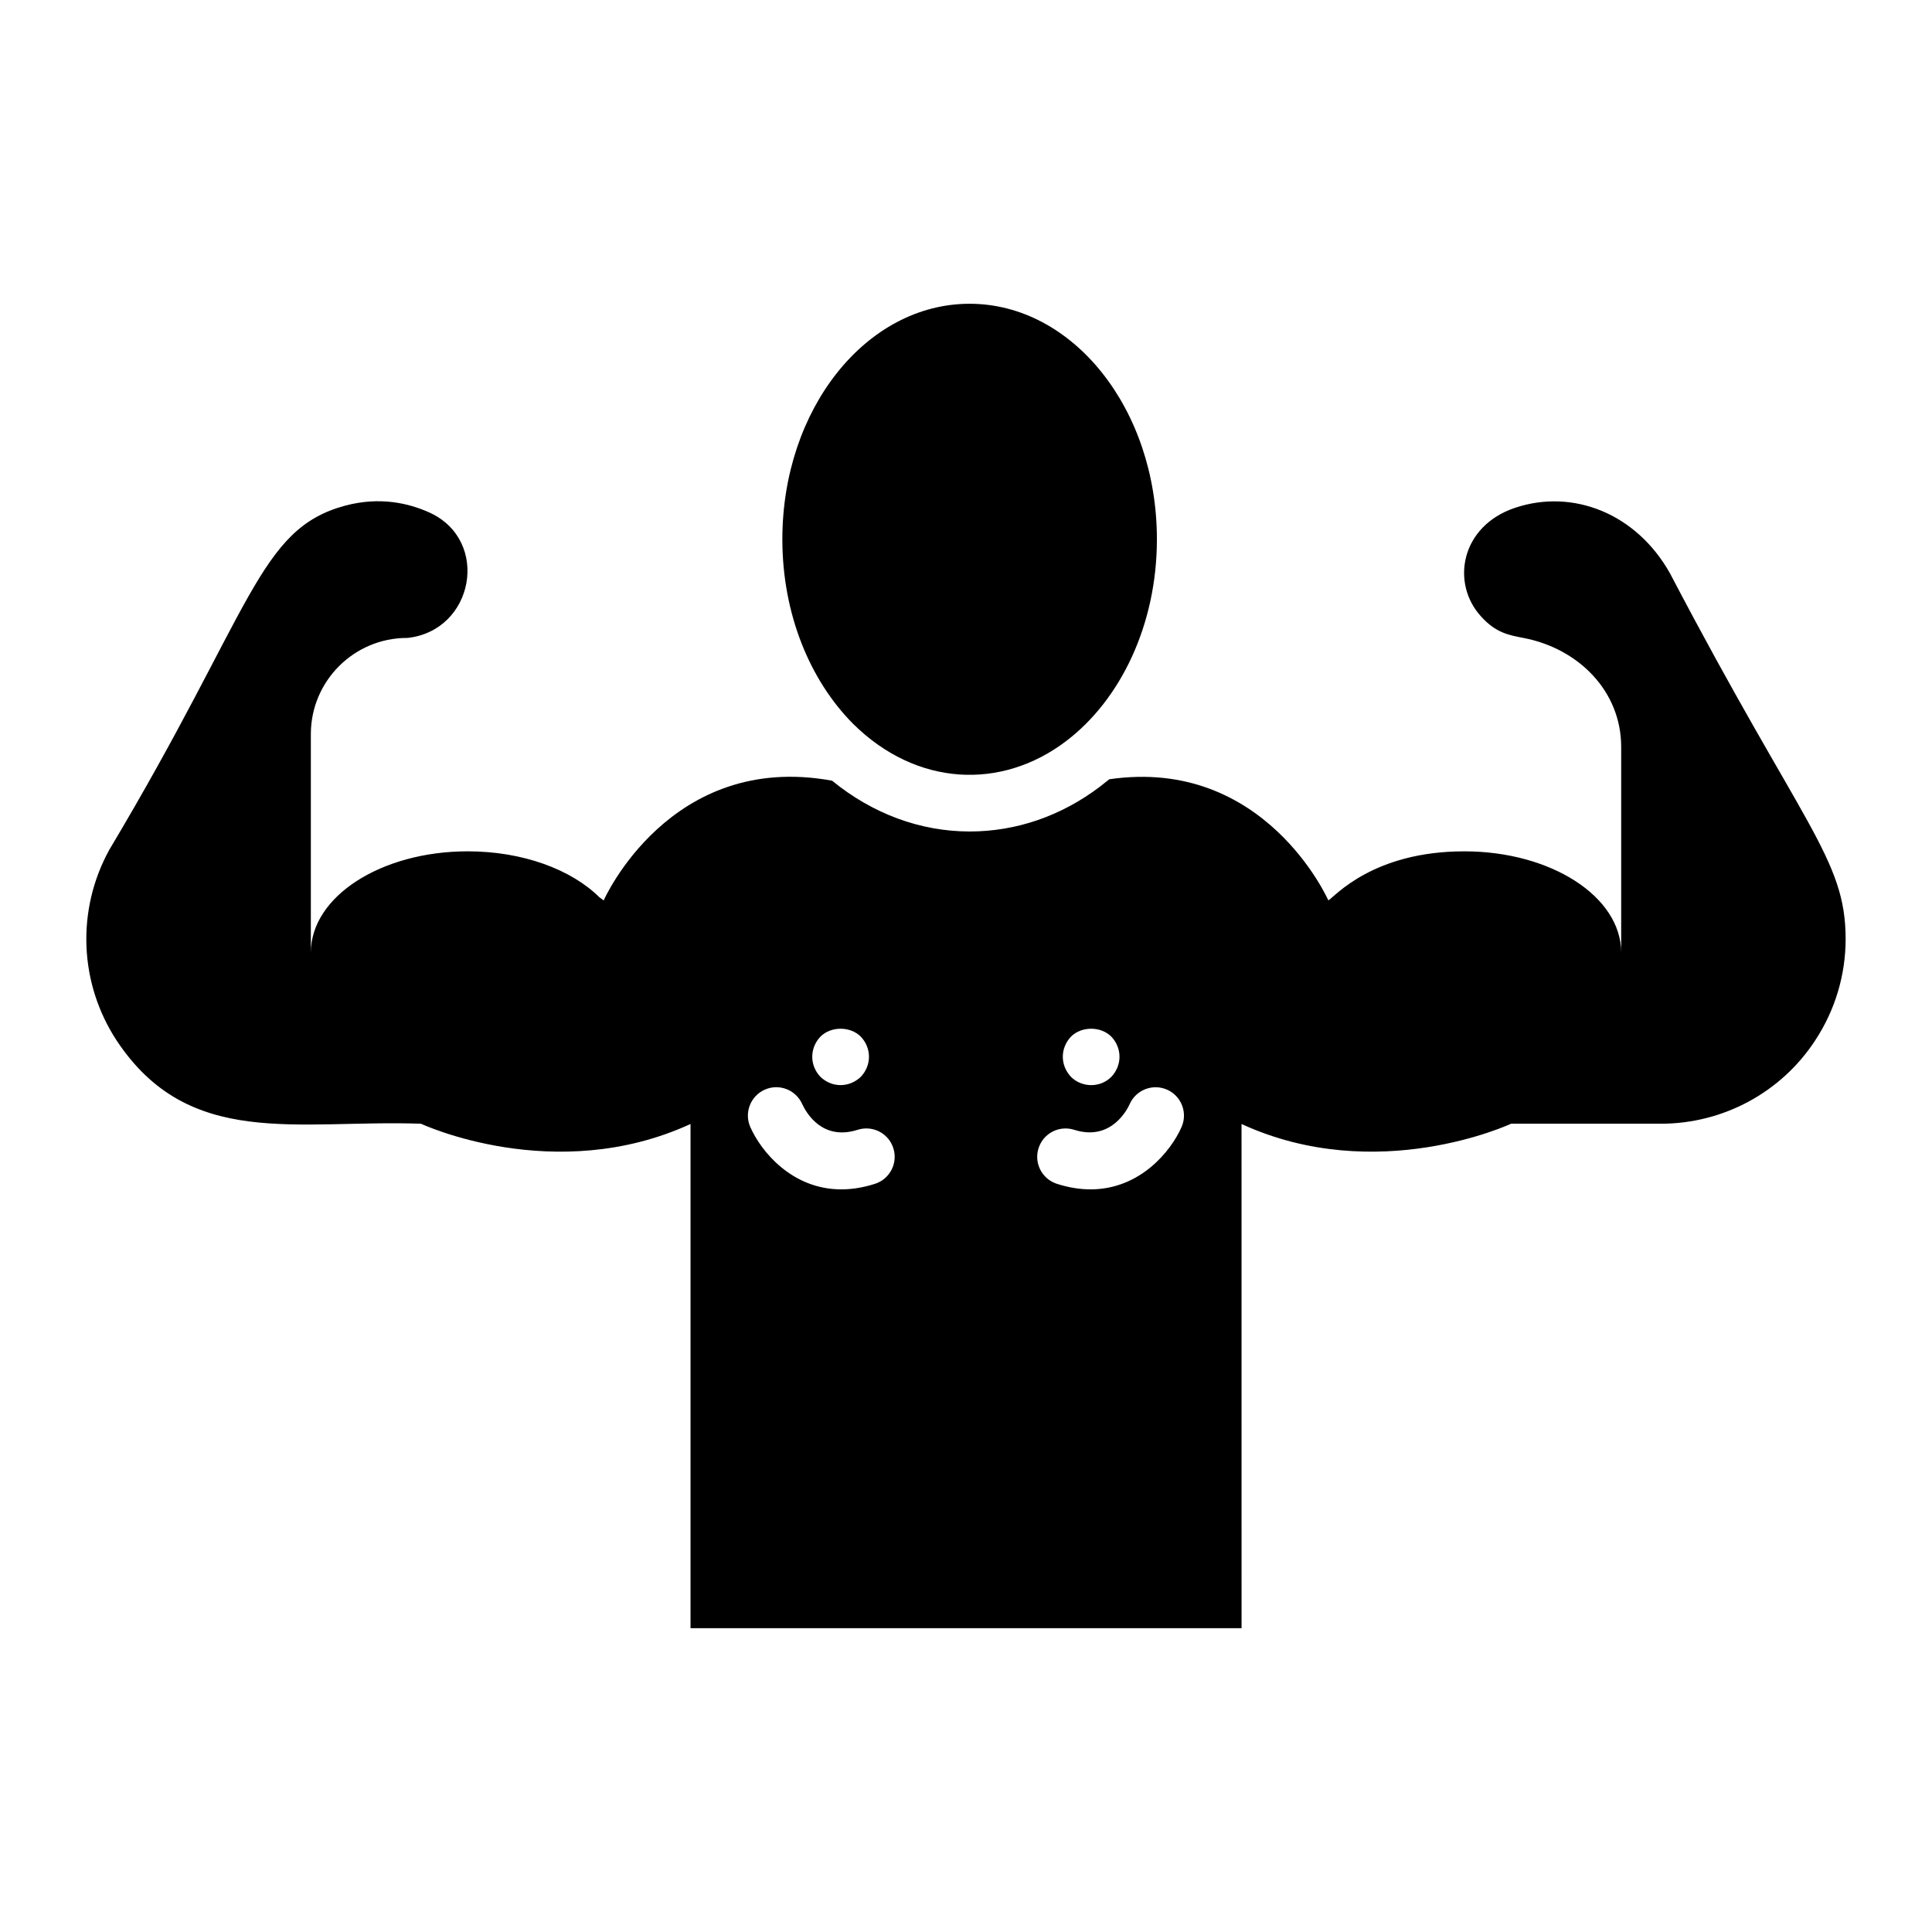
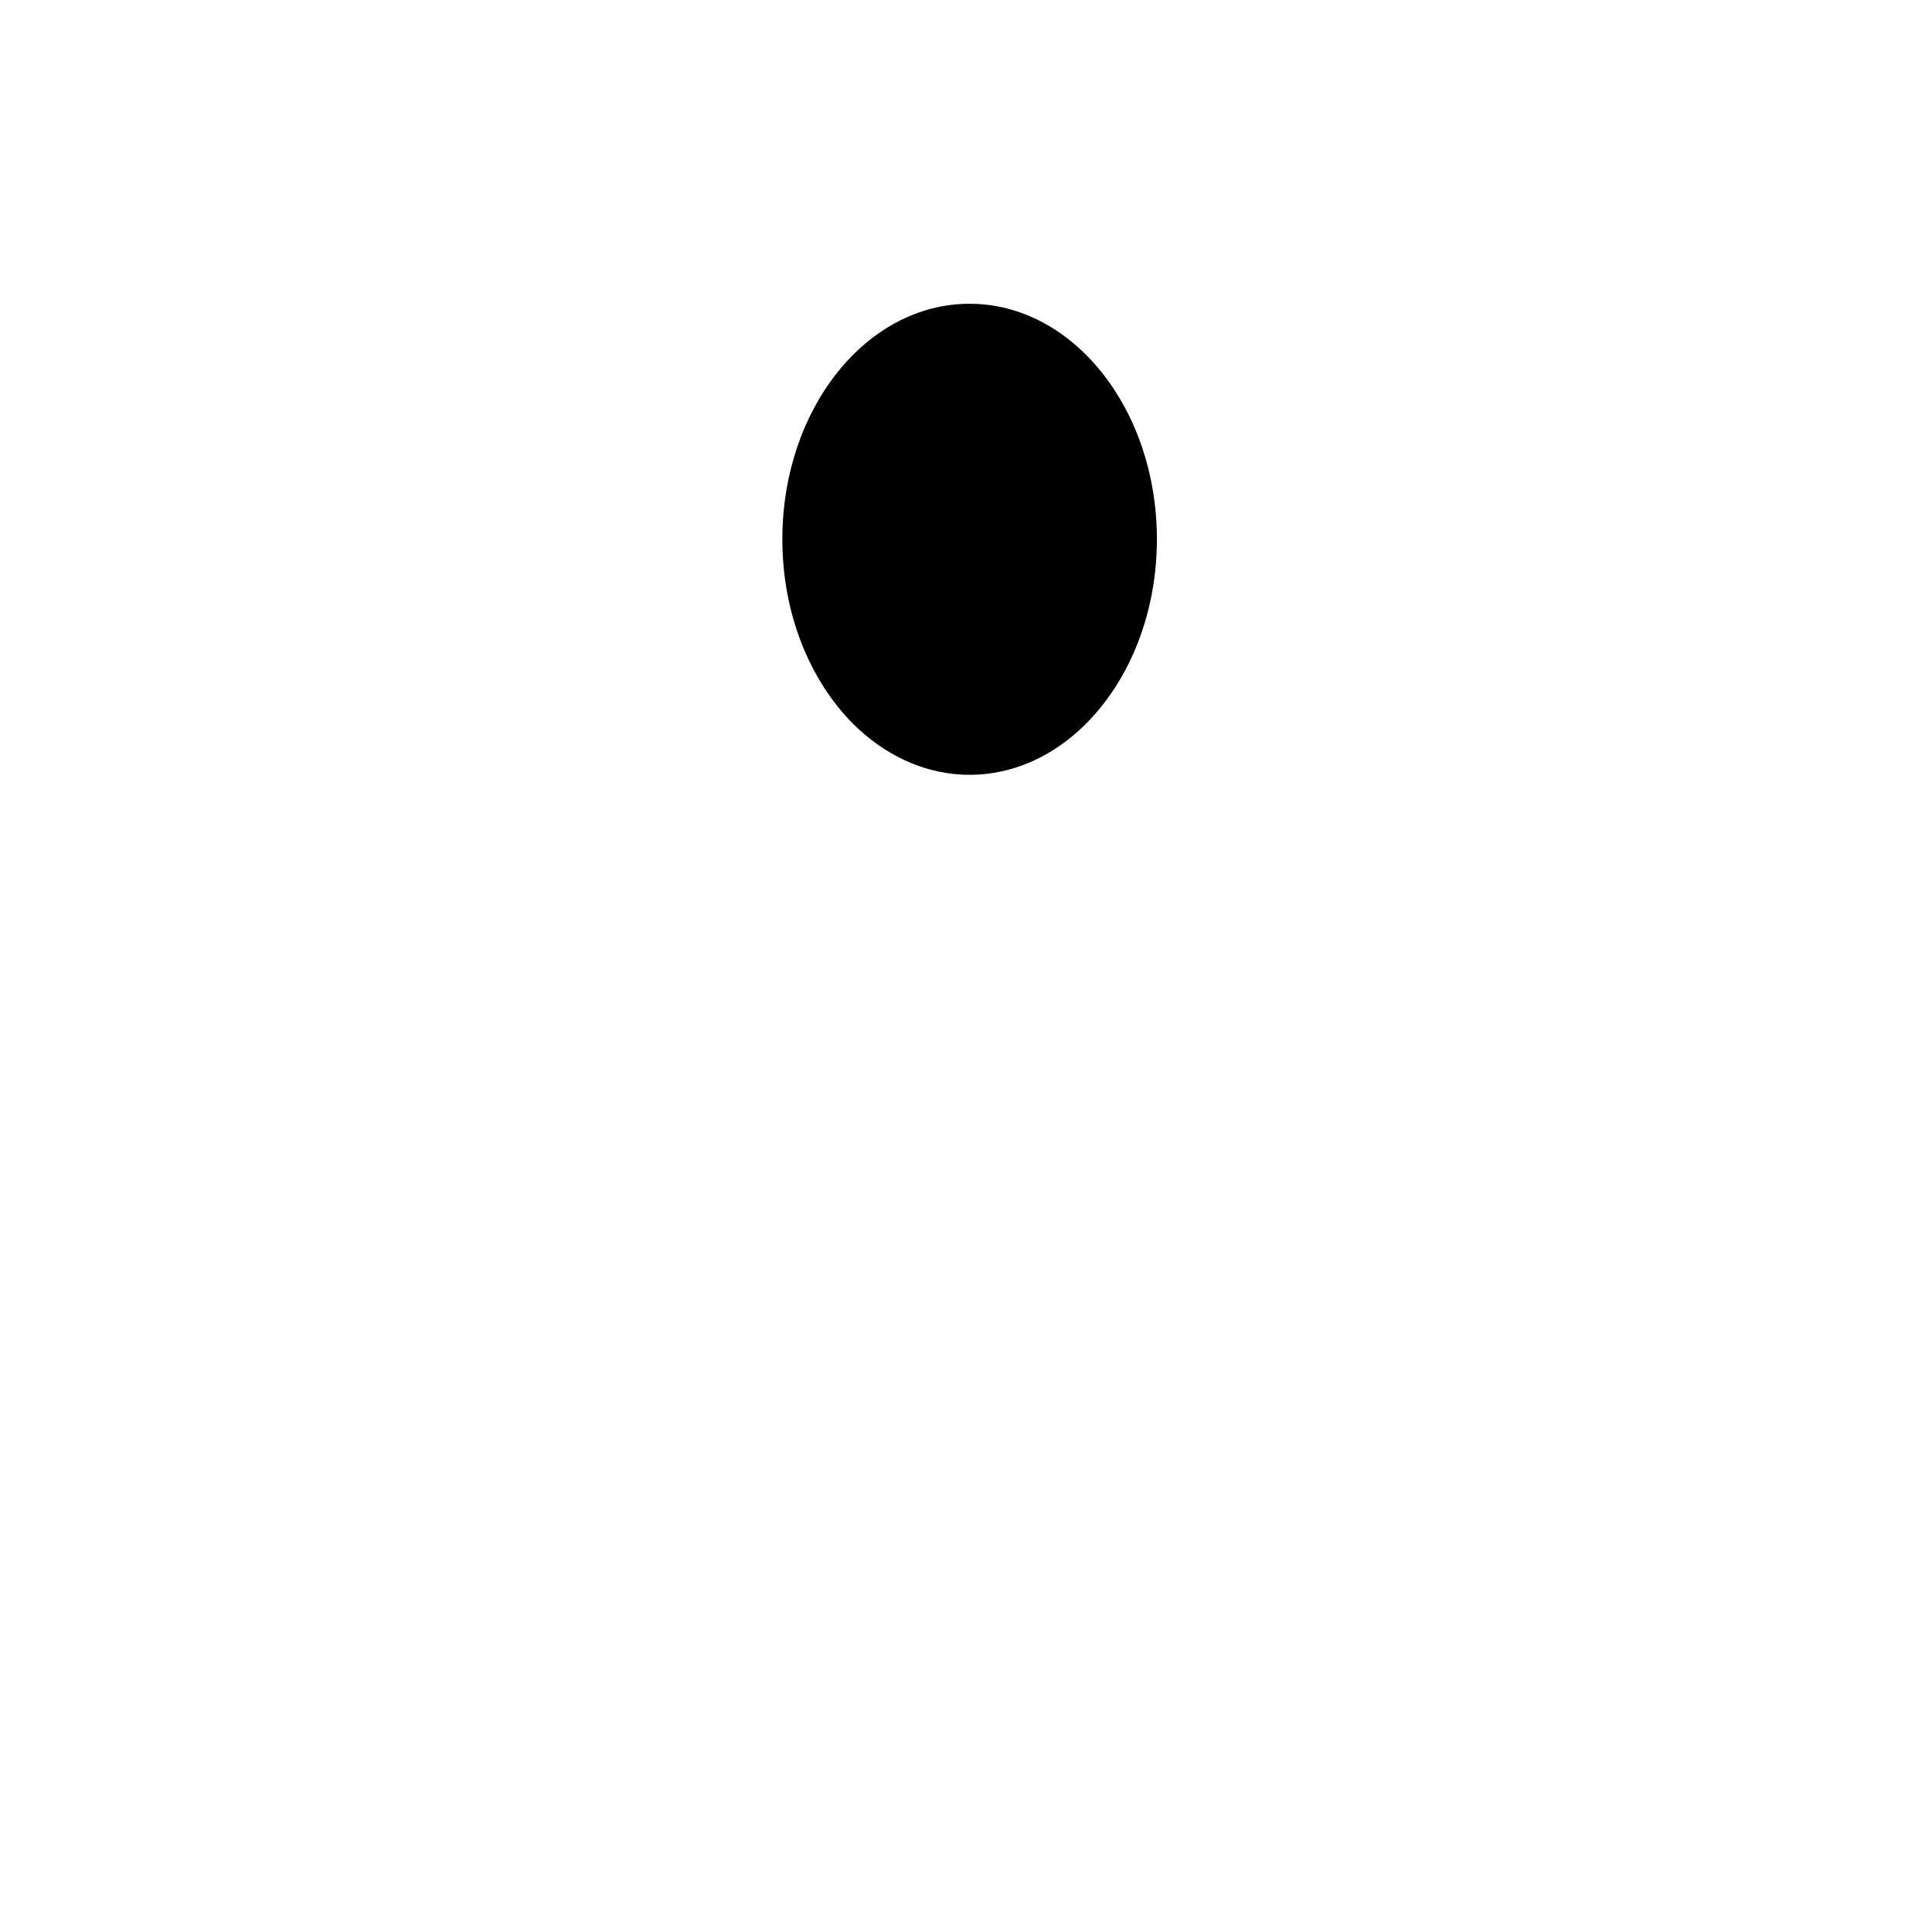
<svg xmlns="http://www.w3.org/2000/svg" fill="#000000" width="800px" height="800px" version="1.1" viewBox="144 144 512 512">
  <g>
-     <path d="m586.64 296.07c-9.023-16.168-25.941-22.559-41.059-17.52-14.512 4.812-17.145 20.004-9.098 28.801 3.91 4.363 7.367 4.965 11.281 5.715 14.512 2.781 25.867 14.062 25.867 28.875v54.516c0-14.891-18.648-26.844-41.582-26.844-24.215 0-34.289 11.957-36.02 13.008 0 0-16.77-38.125-58.051-32.109-0.828 0.676-1.652 1.277-2.481 1.957-10.301 7.82-22.258 11.883-34.516 11.883-13.008 0-25.715-4.664-36.469-13.461-43.086-7.894-60.531 31.73-60.531 31.73l-1.129-0.828c-7.445-7.371-20.305-12.184-34.891-12.184-22.934 0-41.582 11.957-41.582 26.844v-57.902c0-14.062 11.43-25.492 25.492-25.492h0.152c17.594-1.957 21.957-25.715 5.941-33.16-5.562-2.559-13.309-4.363-22.559-1.879-23.008 6.242-24.363 27.445-62.41 91.137-8.797 15.941-8.047 35.34 1.879 50.531 19.176 29.023 47.824 20.98 80.684 22.109 0 0 35.418 16.617 71.438 0.074v133.62h146.03l-0.008-133.62c35.945 16.543 71.438-0.074 71.438-0.074h39.703c16.469 0 31.883-8.27 40.906-22.109 5.34-8.121 8.047-17.445 8.047-26.844-0.004-21.355-11.359-29.699-46.477-96.773zm-225.21 122.64c2.781-2.781 7.902-2.781 10.676 0 2.852 2.988 2.961 7.559 0 10.676-2.977 2.824-7.516 2.984-10.676 0-2.981-3.16-2.82-7.699 0-10.676zm14.438 39.016c-3.18 1.02-6.152 1.469-8.906 1.469-13.113 0-21.309-10.105-24.129-16.531-1.668-3.805 0.066-8.238 3.871-9.906 3.789-1.676 8.195 0.059 9.883 3.82 1.094 2.363 5.348 9.812 14.703 6.828 3.988-1.262 8.188 0.918 9.449 4.867 1.27 3.957-0.91 8.188-4.871 9.453zm51.961-39.016c2.781-2.781 7.894-2.781 10.676 0 2.883 3.023 2.914 7.606 0 10.676-2.988 2.988-7.832 2.832-10.676 0-2.965-3.144-2.828-7.691 0-10.676zm29.301 23.953c-2.82 6.426-11.023 16.531-24.129 16.531-2.754 0-5.727-0.449-8.906-1.469-3.957-1.262-6.141-5.5-4.867-9.449 1.262-3.949 5.465-6.125 9.449-4.867 9.949 3.172 14.23-5.75 14.68-6.777 1.676-3.797 6.082-5.531 9.906-3.871 3.801 1.664 5.535 6.098 3.867 9.902z" />
    <path d="m450.59 286.92c0 22.711-9.699 42.637-24.137 53.539-17.07 12.934-39.551 12.035-56.398-4.664-11.43-11.504-18.723-29.102-18.723-48.879 0-34.516 22.184-62.414 49.629-62.414 27.371 0.004 49.629 27.902 49.629 62.418z" />
  </g>
</svg>